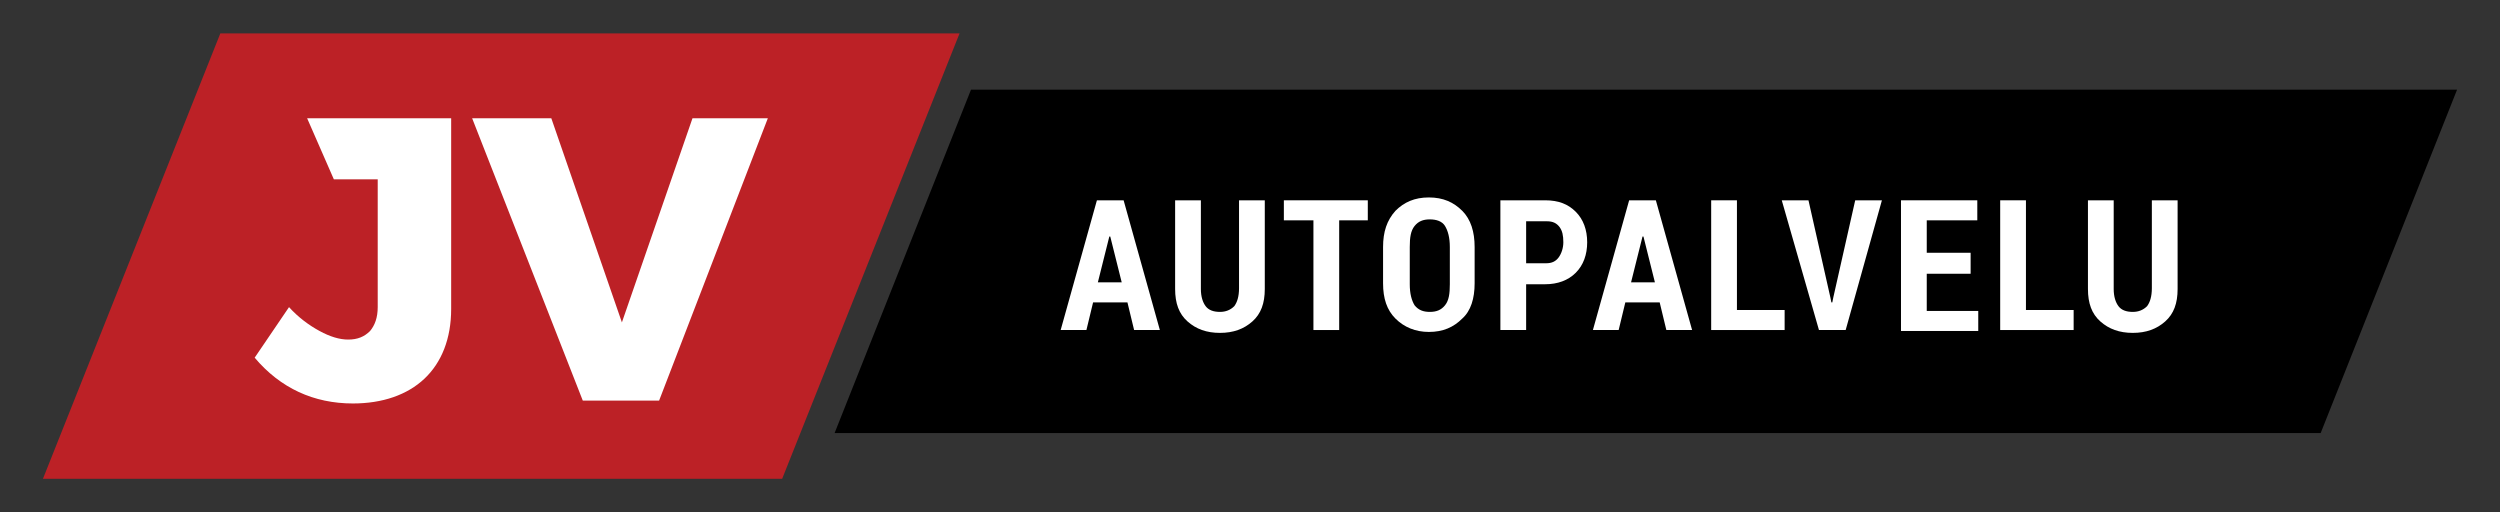
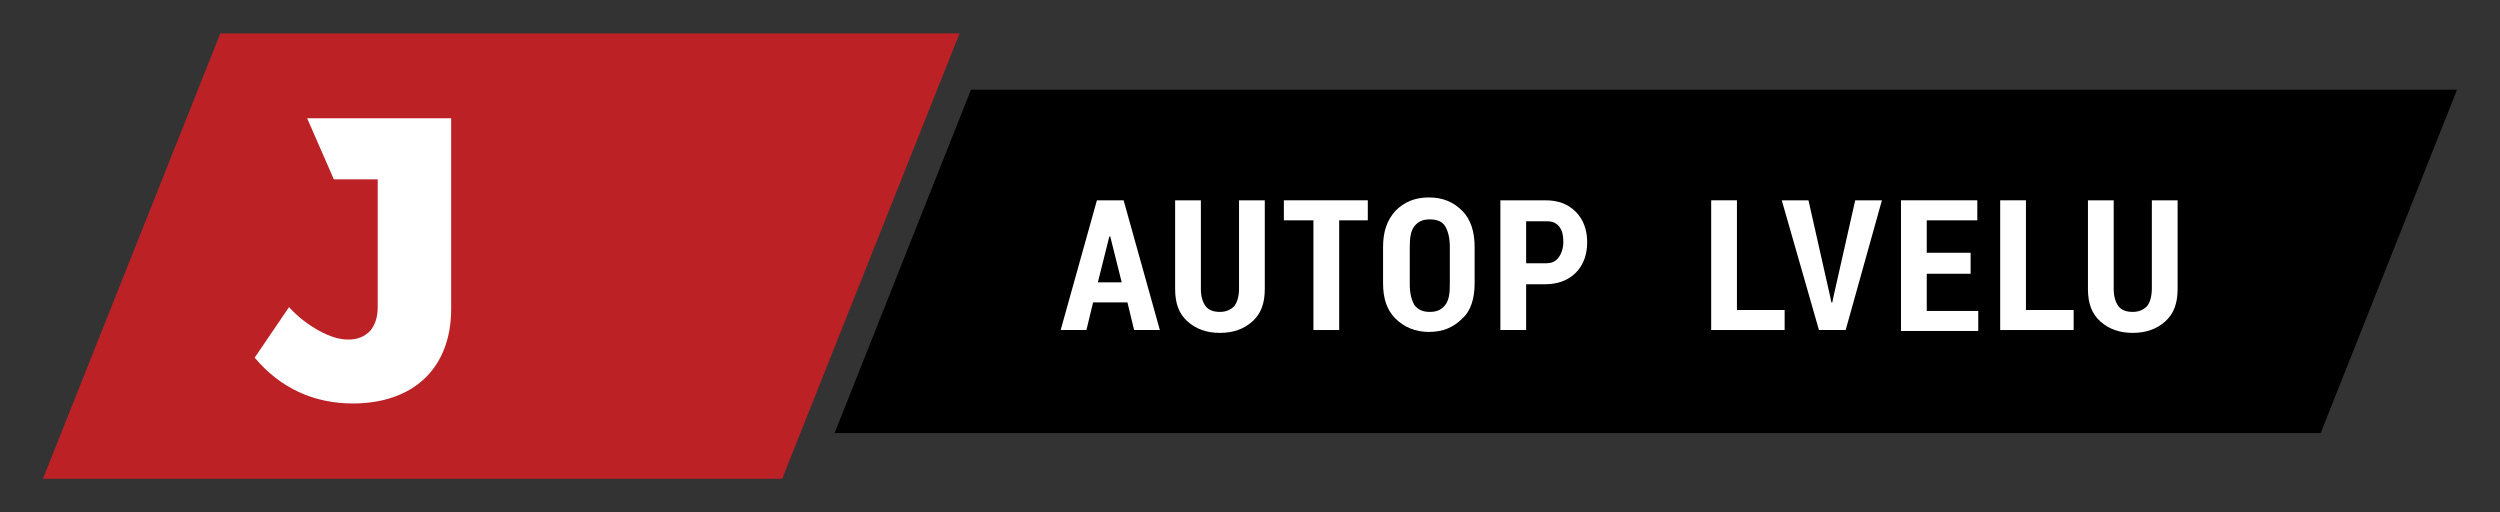
<svg xmlns="http://www.w3.org/2000/svg" version="1.1" baseProfile="tiny" id="Layer_1" x="0px" y="0px" viewBox="0 0 262.1 53.7" overflow="visible" xml:space="preserve">
  <rect x="0" y="0" width="262.1" height="53.7" fill="#333333" stroke="none" />
  <g>
    <polygon points="243.3,45.4 87.5,45.4 101.8,9.4 257.6,9.4  " />
    <polygon fill="#BC2126" points="82,50.2 4.5,50.2 23.1,3.5 100.6,3.5  " />
    <path fill="#FFFFFF" d="M44.5,39.7c-1.8,1.7-4.4,2.6-7.5,2.6c-4.1,0-7.6-1.6-10.3-4.8l3.6-5.3c1,1.1,2.1,1.9,3.2,2.5   c1.1,0.6,2.1,0.9,3,0.9c1,0,1.7-0.3,2.3-0.9c0.5-0.6,0.8-1.4,0.8-2.5V18.8H35l-2.8-6.4h15.1v20C47.3,35.5,46.3,38,44.5,39.7z" />
-     <path fill="#FFFFFF" d="M49.5,12.4h8.3l7.4,21.4l7.4-21.4h7.9L69.1,42h-8L49.5,12.4z" />
    <g>
      <path fill="#FFFFFF" d="M118.2,31.7h-3.6l-0.7,2.9h-2.7L115,21h2.8l3.8,13.6h-2.7L118.2,31.7z M115.1,29.6h2.5l-1.2-4.8h-0.1    L115.1,29.6z" />
      <path fill="#FFFFFF" d="M132.6,21v9.3c0,1.5-0.4,2.6-1.3,3.4c-0.9,0.8-2,1.2-3.4,1.2c-1.4,0-2.5-0.4-3.4-1.2    c-0.9-0.8-1.3-1.9-1.3-3.4V21h2.7v9.3c0,0.8,0.2,1.4,0.5,1.8c0.3,0.4,0.8,0.6,1.5,0.6c0.6,0,1.1-0.2,1.5-0.6    c0.3-0.4,0.5-1,0.5-1.9V21H132.6z" />
      <path fill="#FFFFFF" d="M143.5,23.1h-3.1v11.5h-2.7V23.1h-3.1V21h8.8V23.1z" />
-       <path fill="#FFFFFF" d="M154.6,29.7c0,1.6-0.4,2.9-1.3,3.7c-0.9,0.9-2,1.4-3.5,1.4c-1.4,0-2.6-0.5-3.5-1.4    c-0.9-0.9-1.3-2.1-1.3-3.7v-3.8c0-1.6,0.4-2.8,1.3-3.8c0.9-0.9,2-1.4,3.5-1.4s2.6,0.5,3.5,1.4c0.9,0.9,1.3,2.2,1.3,3.8V29.7z     M152,25.9c0-1-0.2-1.7-0.5-2.2s-0.9-0.7-1.6-0.7c-0.7,0-1.2,0.2-1.6,0.7c-0.4,0.5-0.5,1.2-0.5,2.2v3.9c0,1,0.2,1.7,0.5,2.2    c0.4,0.5,0.9,0.7,1.6,0.7c0.7,0,1.2-0.2,1.6-0.7c0.4-0.5,0.5-1.2,0.5-2.2V25.9z" />
+       <path fill="#FFFFFF" d="M154.6,29.7c0,1.6-0.4,2.9-1.3,3.7c-0.9,0.9-2,1.4-3.5,1.4c-1.4,0-2.6-0.5-3.5-1.4    c-0.9-0.9-1.3-2.1-1.3-3.7v-3.8c0-1.6,0.4-2.8,1.3-3.8c0.9-0.9,2-1.4,3.5-1.4s2.6,0.5,3.5,1.4c0.9,0.9,1.3,2.2,1.3,3.8V29.7M152,25.9c0-1-0.2-1.7-0.5-2.2s-0.9-0.7-1.6-0.7c-0.7,0-1.2,0.2-1.6,0.7c-0.4,0.5-0.5,1.2-0.5,2.2v3.9c0,1,0.2,1.7,0.5,2.2    c0.4,0.5,0.9,0.7,1.6,0.7c0.7,0,1.2-0.2,1.6-0.7c0.4-0.5,0.5-1.2,0.5-2.2V25.9z" />
      <path fill="#FFFFFF" d="M160,29.7v4.9h-2.7V21h4.7c1.4,0,2.4,0.4,3.2,1.2c0.8,0.8,1.2,1.9,1.2,3.2c0,1.3-0.4,2.4-1.2,3.2    c-0.8,0.8-1.9,1.2-3.2,1.2H160z M160,27.6h2.1c0.6,0,1-0.2,1.3-0.6c0.3-0.4,0.5-1,0.5-1.6c0-0.7-0.1-1.2-0.4-1.6    c-0.3-0.4-0.7-0.6-1.3-0.6H160V27.6z" />
-       <path fill="#FFFFFF" d="M174,31.7h-3.6l-0.7,2.9H167l3.8-13.6h2.8l3.8,13.6h-2.7L174,31.7z M171,29.6h2.5l-1.2-4.8h-0.1L171,29.6z    " />
      <path fill="#FFFFFF" d="M182.1,32.5h5v2.1h-7.7V21h2.7V32.5z" />
      <path fill="#FFFFFF" d="M191.9,31.2l0.1,0.5h0.1l0.1-0.5l2.3-10.2h2.8l-3.8,13.6h-2.8L186.8,21h2.8L191.9,31.2z" />
      <path fill="#FFFFFF" d="M206.6,28.7H202v3.9h5.4v2.1h-8.1V21h8v2.1H202v3.4h4.6V28.7z" />
      <path fill="#FFFFFF" d="M212.4,32.5h5v2.1h-7.7V21h2.7V32.5z" />
      <path fill="#FFFFFF" d="M228.3,21v9.3c0,1.5-0.4,2.6-1.3,3.4c-0.9,0.8-2,1.2-3.4,1.2c-1.4,0-2.5-0.4-3.4-1.2    c-0.9-0.8-1.3-1.9-1.3-3.4V21h2.7v9.3c0,0.8,0.2,1.4,0.5,1.8c0.3,0.4,0.8,0.6,1.5,0.6c0.6,0,1.1-0.2,1.5-0.6    c0.3-0.4,0.5-1,0.5-1.9V21H228.3z" />
    </g>
  </g>
</svg>